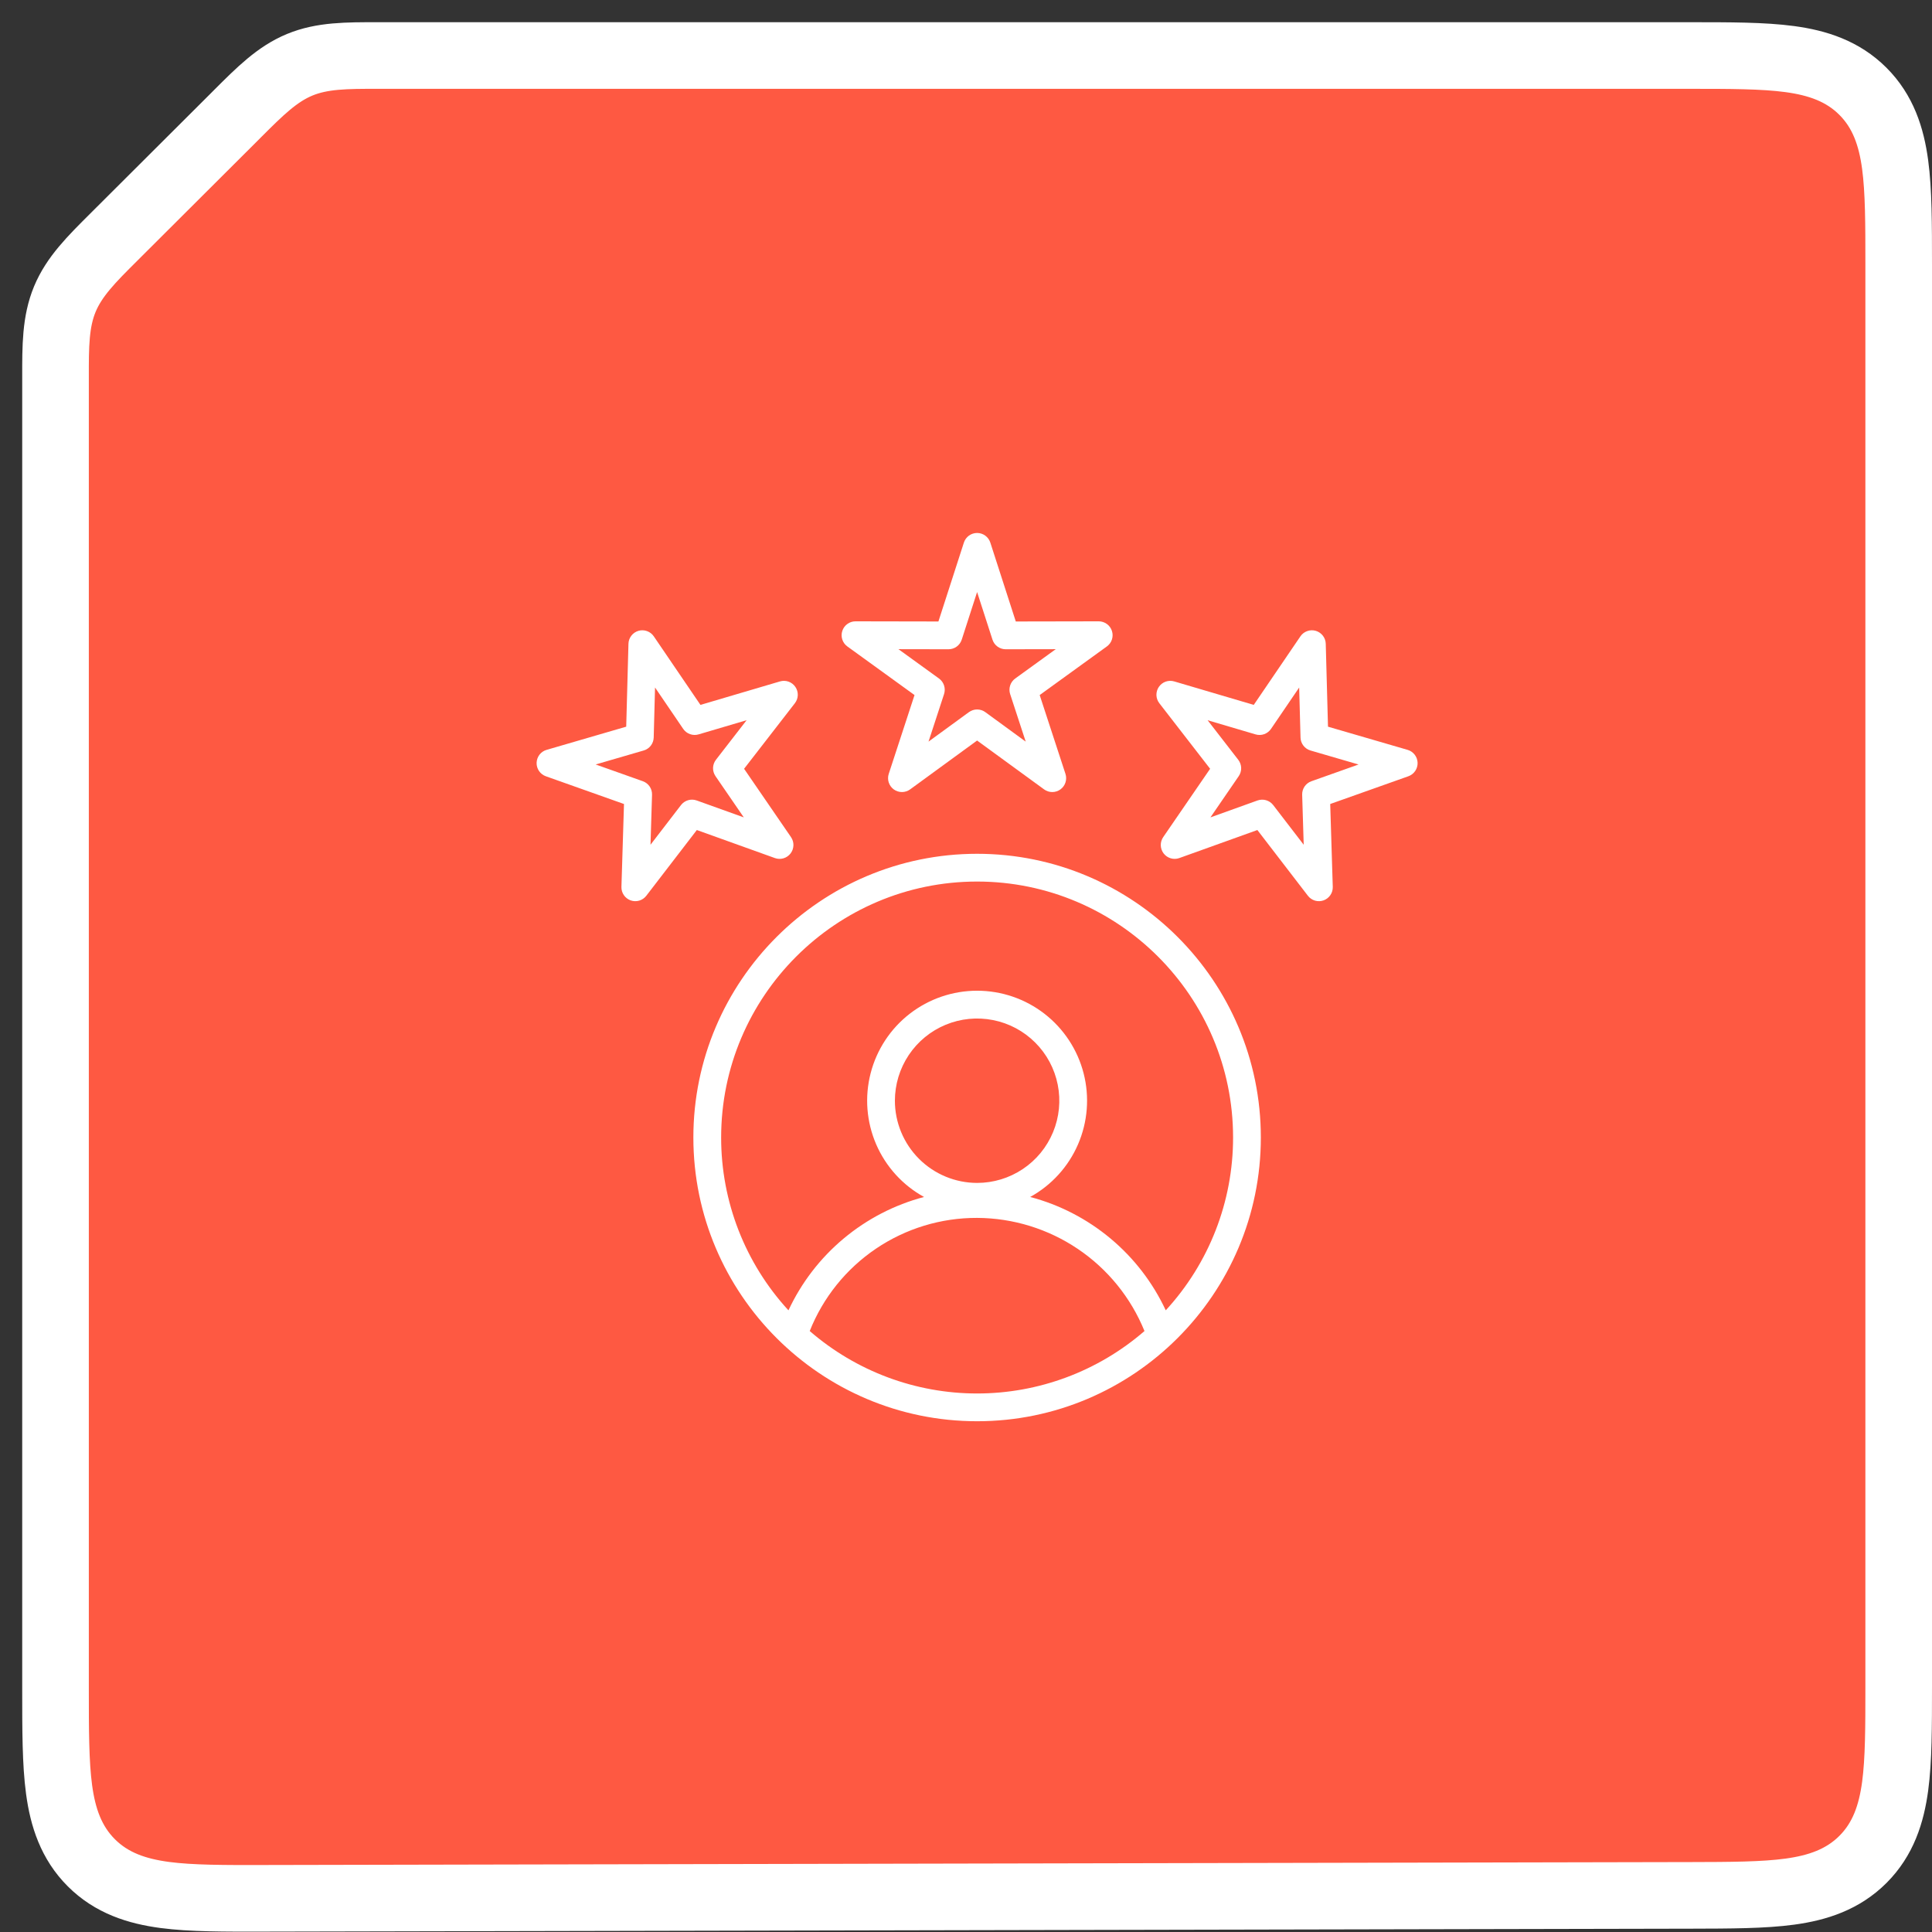
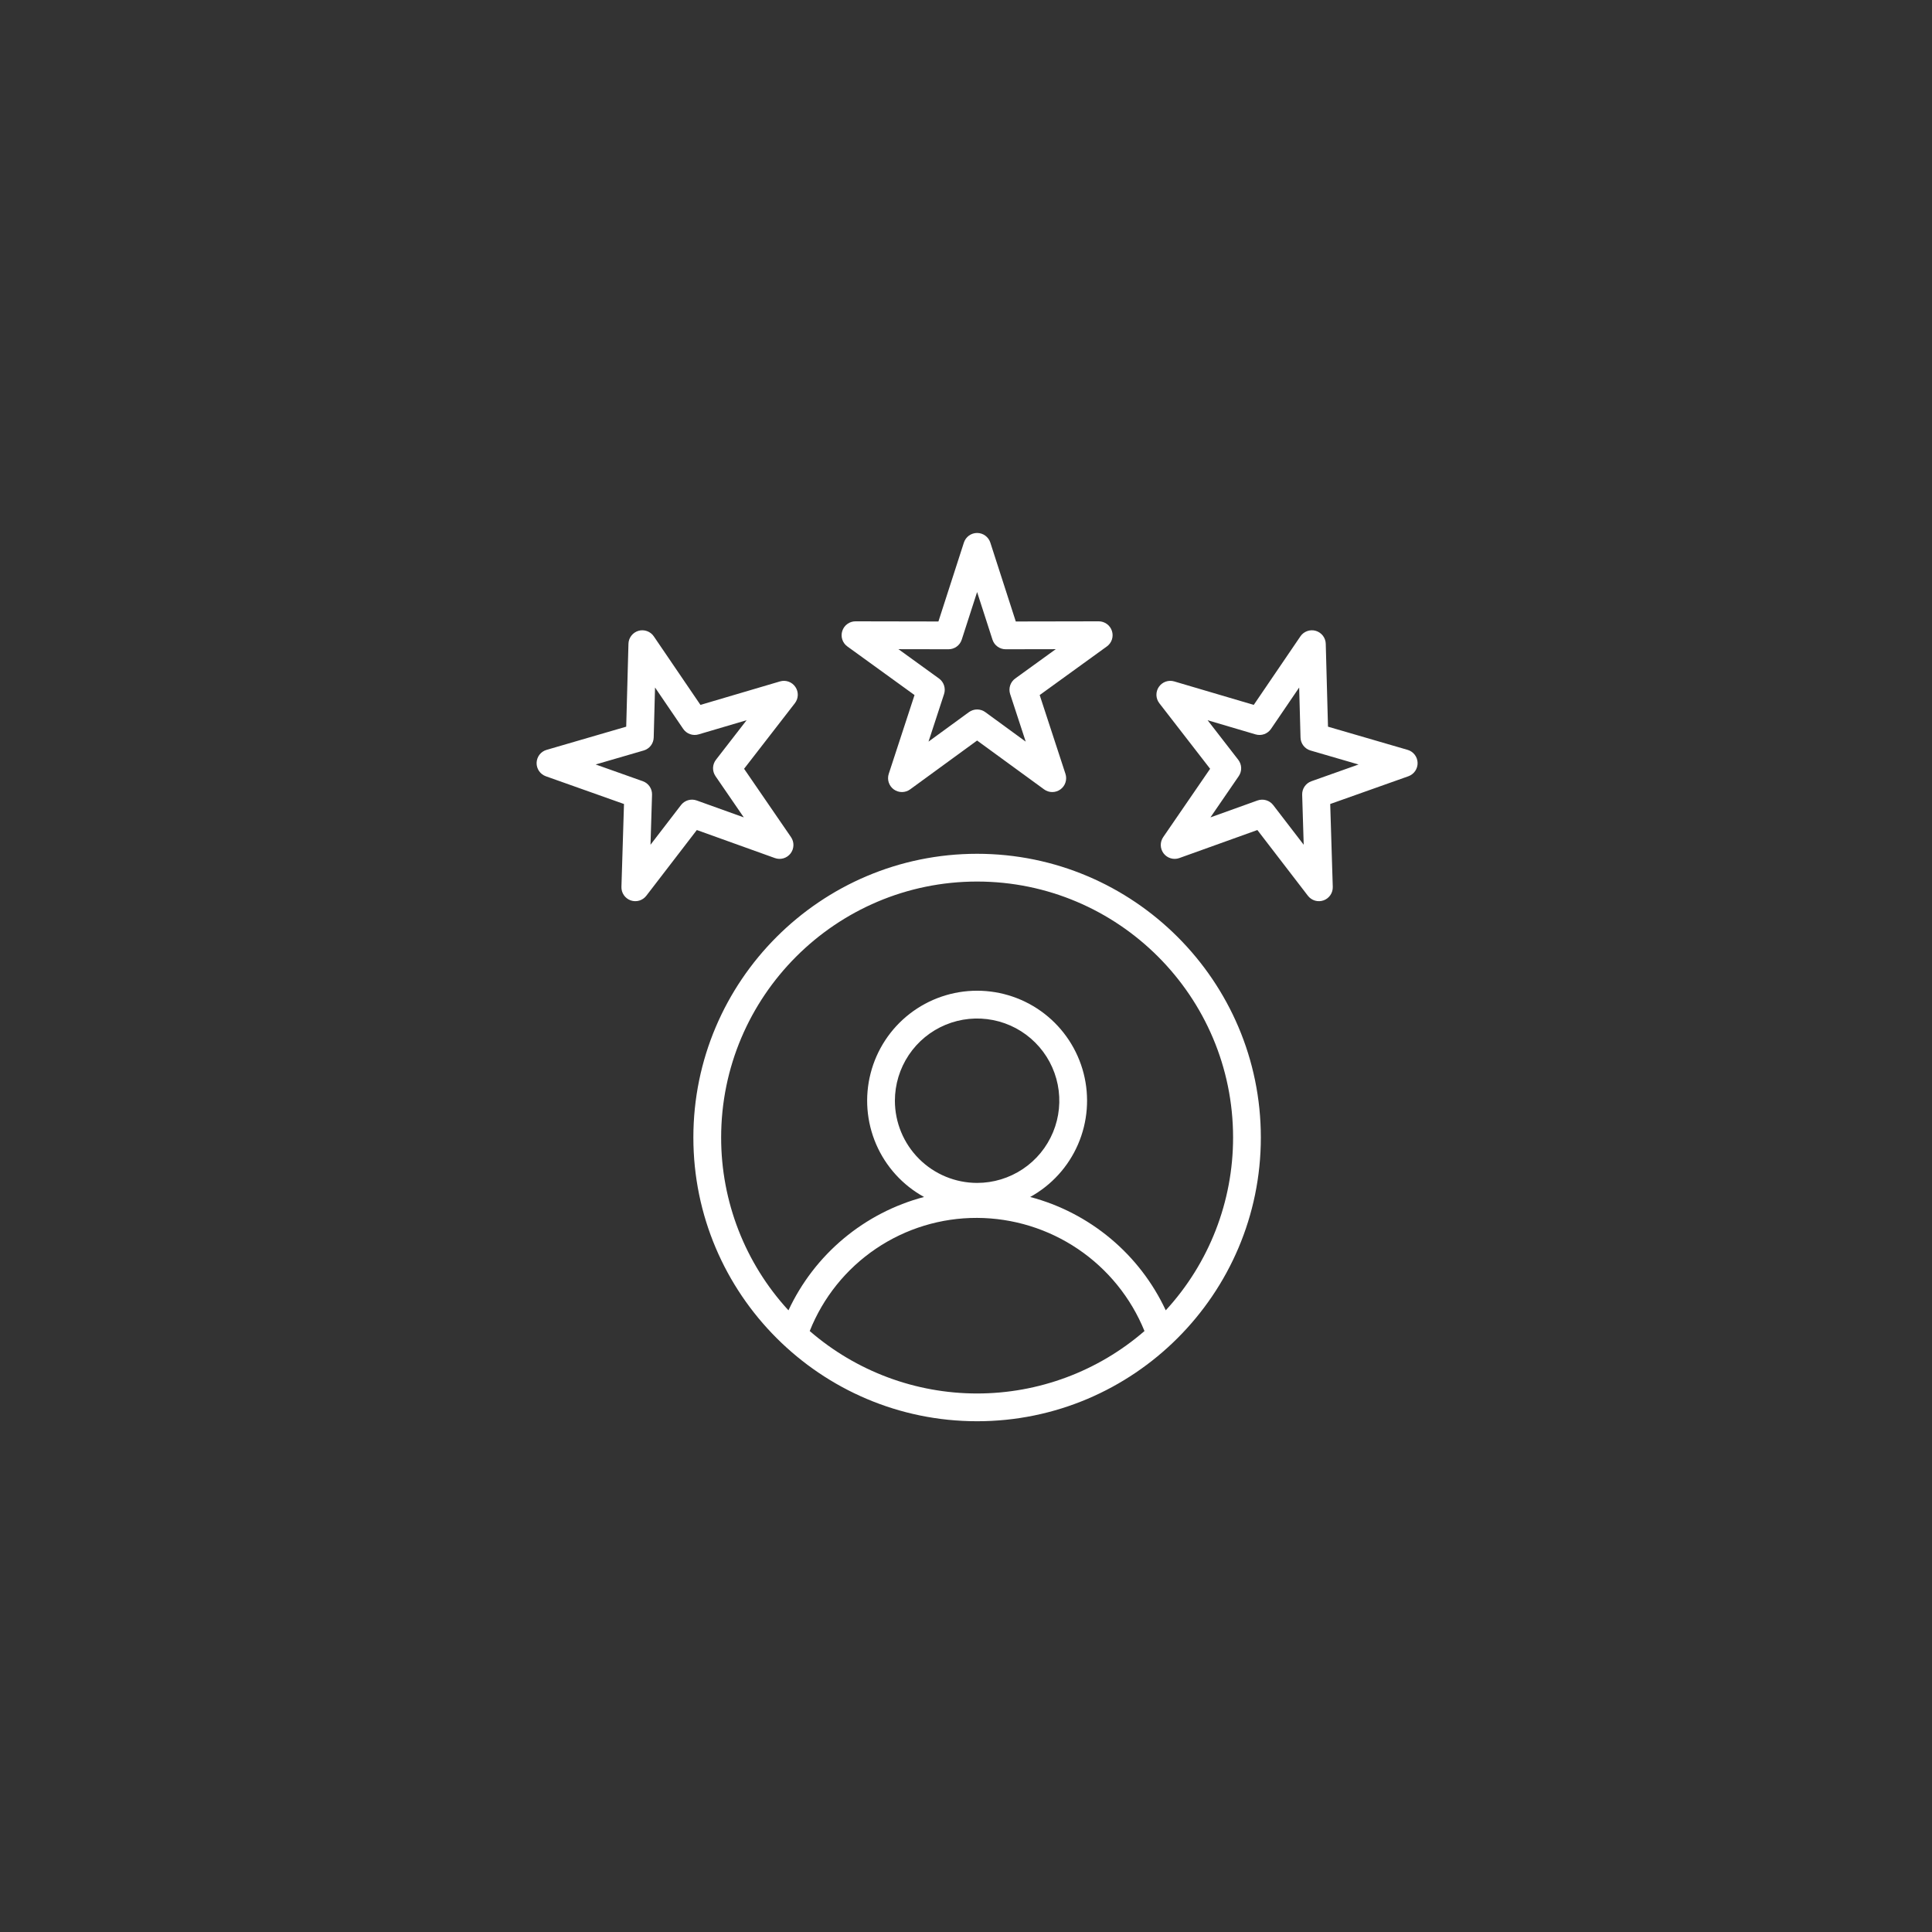
<svg xmlns="http://www.w3.org/2000/svg" width="87" height="87" viewBox="0 0 87 87" fill="none">
  <rect x="0" y="0" width="87" height="87" fill="#333333" stroke="none" />
-   <path d="M76.02 85.351L12.02 85.483L11.915 85.484C10.115 85.487 8.614 85.491 7.422 85.333C6.164 85.166 5.028 84.796 4.115 83.885C3.202 82.973 2.829 81.838 2.66 80.581C2.5 79.389 2.5 77.888 2.5 76.088V75.984V17.237C2.5 17.155 2.5 17.075 2.5 16.995C2.498 15.595 2.497 14.488 2.92 13.469C3.343 12.451 4.128 11.669 5.12 10.682C5.176 10.626 5.233 10.569 5.291 10.511L10.542 5.274C10.599 5.216 10.656 5.16 10.712 5.103C11.699 4.117 12.48 3.337 13.495 2.917C14.511 2.497 15.614 2.499 17.009 2.5C17.089 2.5 17.169 2.5 17.25 2.5H76L76.104 2.5C77.901 2.5 79.399 2.5 80.589 2.66C81.844 2.829 82.978 3.2 83.889 4.111C84.8 5.022 85.171 6.155 85.34 7.411C85.5 8.601 85.5 10.099 85.5 11.896L85.5 12V75.851L85.5 75.955C85.5 77.749 85.5 79.244 85.341 80.432C85.172 81.686 84.802 82.818 83.893 83.728C82.984 84.638 81.853 85.011 80.6 85.182C79.413 85.344 77.917 85.347 76.123 85.351L76.02 85.351Z" fill="#FE5942" stroke="white" stroke-width="3" />
  <g clip-path="url(#clip0_1_406)">
    <path d="M31.223 51.223C31.223 58.268 36.955 64 44 64C51.045 64 56.777 58.268 56.777 51.223C56.777 44.178 51.045 38.447 44 38.447C36.955 38.447 31.223 44.178 31.223 51.223ZM36.463 59.938C37.062 58.43 38.102 57.137 39.446 56.229C40.791 55.32 42.377 54.837 44 54.843C45.62 54.85 47.201 55.338 48.543 56.245C49.885 57.152 50.927 58.437 51.537 59.938C49.445 61.752 46.769 62.75 44 62.75C41.231 62.75 38.555 61.751 36.463 59.938ZM40.298 49.567C40.298 48.834 40.516 48.119 40.922 47.51C41.329 46.901 41.907 46.426 42.584 46.146C43.26 45.866 44.004 45.793 44.722 45.936C45.441 46.078 46.1 46.431 46.618 46.949C47.136 47.466 47.488 48.126 47.631 48.844C47.774 49.562 47.7 50.307 47.42 50.983C47.14 51.659 46.666 52.238 46.057 52.644C45.448 53.051 44.732 53.268 44 53.268C43.019 53.267 42.078 52.877 41.384 52.183C40.69 51.489 40.299 50.548 40.298 49.566L40.298 49.567ZM44 39.697C50.356 39.697 55.527 44.867 55.527 51.223C55.529 54.106 54.447 56.884 52.495 59.005C51.914 57.759 51.066 56.656 50.011 55.774C48.956 54.892 47.72 54.252 46.39 53.901C47.352 53.371 48.111 52.536 48.546 51.528C48.982 50.519 49.069 49.394 48.796 48.331C48.522 47.267 47.902 46.324 47.034 45.651C46.166 44.978 45.099 44.613 44 44.613C42.902 44.613 41.834 44.978 40.966 45.651C40.098 46.324 39.478 47.267 39.205 48.331C38.931 49.394 39.019 50.519 39.454 51.528C39.889 52.536 40.648 53.371 41.61 53.901C40.28 54.252 39.044 54.892 37.989 55.774C36.934 56.656 36.086 57.76 35.505 59.006C33.554 56.885 32.471 54.106 32.474 51.223C32.473 44.867 37.644 39.697 44 39.697ZM50.071 28.411C50.03 28.285 49.951 28.176 49.844 28.099C49.737 28.021 49.609 27.979 49.477 27.979H49.475L45.742 27.986L44.595 24.433C44.554 24.307 44.475 24.198 44.368 24.12C44.261 24.042 44.132 24 44 24C43.868 24 43.739 24.042 43.632 24.12C43.525 24.198 43.446 24.307 43.405 24.433L42.258 27.986L38.524 27.979H38.523C38.391 27.979 38.263 28.021 38.156 28.099C38.049 28.176 37.97 28.286 37.929 28.412C37.888 28.537 37.888 28.673 37.929 28.798C37.97 28.924 38.05 29.033 38.157 29.11L41.182 31.299L40.021 34.848C39.98 34.974 39.98 35.109 40.021 35.235C40.062 35.361 40.141 35.47 40.248 35.548C40.355 35.626 40.484 35.667 40.616 35.667C40.748 35.667 40.877 35.625 40.984 35.547L44 33.347L47.017 35.547C47.123 35.625 47.252 35.667 47.384 35.667C47.516 35.667 47.645 35.626 47.752 35.548C47.859 35.47 47.939 35.361 47.979 35.235C48.02 35.109 48.02 34.974 47.979 34.848L46.818 31.299L49.843 29.11C49.95 29.033 50.03 28.924 50.071 28.798C50.112 28.672 50.112 28.537 50.071 28.411ZM45.716 30.554C45.609 30.631 45.529 30.741 45.488 30.867C45.447 30.993 45.447 31.129 45.488 31.255L46.189 33.396L44.369 32.068C44.262 31.99 44.133 31.948 44 31.948C43.868 31.948 43.739 31.99 43.632 32.068L41.812 33.396L42.512 31.255C42.553 31.129 42.553 30.993 42.512 30.867C42.471 30.741 42.392 30.631 42.284 30.554L40.458 29.233L42.712 29.237H42.713C42.845 29.237 42.974 29.195 43.081 29.117C43.188 29.04 43.267 28.93 43.308 28.804L44 26.66L44.692 28.804C44.733 28.93 44.812 29.04 44.919 29.117C45.026 29.195 45.155 29.237 45.287 29.237H45.288L47.542 29.233L45.716 30.554ZM28.099 36.205L27.984 39.937C27.98 40.069 28.018 40.199 28.092 40.308C28.167 40.417 28.274 40.5 28.398 40.545C28.523 40.589 28.658 40.593 28.785 40.556C28.912 40.518 29.023 40.442 29.104 40.337L31.379 37.377L34.893 38.639C35.017 38.684 35.153 38.688 35.28 38.651C35.407 38.614 35.518 38.537 35.599 38.433C35.68 38.328 35.725 38.2 35.729 38.068C35.733 37.936 35.694 37.806 35.62 37.697L33.507 34.619L35.794 31.667C35.875 31.562 35.921 31.435 35.925 31.303C35.929 31.171 35.891 31.041 35.816 30.932C35.742 30.822 35.634 30.74 35.51 30.695C35.385 30.651 35.25 30.647 35.123 30.685L31.542 31.742L29.441 28.655C29.367 28.546 29.26 28.463 29.135 28.419C29.011 28.374 28.876 28.37 28.749 28.407C28.622 28.445 28.51 28.521 28.43 28.626C28.349 28.73 28.303 28.858 28.3 28.99L28.199 32.723L24.614 33.767C24.487 33.803 24.375 33.88 24.294 33.984C24.214 34.089 24.168 34.216 24.164 34.349C24.16 34.481 24.199 34.611 24.273 34.72C24.348 34.829 24.455 34.911 24.58 34.956L28.099 36.205ZM28.987 33.795C29.114 33.758 29.226 33.682 29.307 33.577C29.388 33.472 29.433 33.344 29.437 33.212L29.497 30.959L30.765 32.822C30.84 32.932 30.947 33.015 31.072 33.059C31.197 33.104 31.332 33.108 31.459 33.07L33.62 32.432L32.24 34.213C32.159 34.318 32.113 34.446 32.109 34.578C32.106 34.71 32.144 34.84 32.219 34.95L33.494 36.808L31.373 36.046C31.248 36.001 31.113 35.997 30.986 36.034C30.859 36.072 30.747 36.148 30.666 36.253L29.293 38.04L29.362 35.787C29.366 35.655 29.328 35.525 29.254 35.416C29.179 35.306 29.071 35.223 28.947 35.179L26.823 34.425L28.987 33.795ZM63.386 33.767L59.801 32.723L59.7 28.99C59.697 28.858 59.651 28.73 59.571 28.626C59.49 28.521 59.378 28.445 59.251 28.407C59.124 28.37 58.989 28.374 58.865 28.419C58.74 28.463 58.633 28.546 58.559 28.655L56.458 31.742L52.877 30.685C52.75 30.647 52.615 30.651 52.49 30.695C52.366 30.74 52.259 30.822 52.184 30.932C52.109 31.041 52.072 31.171 52.075 31.303C52.079 31.435 52.125 31.562 52.206 31.667L54.493 34.619L52.38 37.697C52.306 37.806 52.267 37.936 52.271 38.068C52.275 38.2 52.32 38.328 52.401 38.433C52.482 38.537 52.594 38.614 52.721 38.651C52.847 38.688 52.983 38.684 53.107 38.639L56.621 37.377L58.896 40.337C58.977 40.442 59.088 40.518 59.215 40.556C59.342 40.593 59.477 40.589 59.602 40.545C59.726 40.5 59.834 40.417 59.908 40.308C59.983 40.199 60.02 40.069 60.016 39.937L59.901 36.205L63.42 34.956C63.545 34.911 63.652 34.829 63.727 34.72C63.801 34.611 63.84 34.481 63.836 34.349C63.832 34.216 63.786 34.089 63.705 33.984C63.624 33.88 63.513 33.803 63.386 33.767H63.386ZM59.054 35.18C58.929 35.224 58.821 35.307 58.747 35.416C58.672 35.525 58.634 35.656 58.638 35.788L58.707 38.04L57.334 36.254C57.254 36.149 57.142 36.072 57.014 36.035C56.888 35.998 56.752 36.002 56.627 36.046L54.507 36.808L55.782 34.95C55.856 34.841 55.895 34.711 55.891 34.578C55.887 34.446 55.841 34.319 55.76 34.214L54.38 32.433L56.541 33.071C56.668 33.108 56.804 33.105 56.928 33.06C57.053 33.016 57.16 32.932 57.235 32.823L58.503 30.96L58.564 33.213C58.567 33.345 58.613 33.473 58.694 33.578C58.775 33.682 58.886 33.759 59.014 33.796L61.177 34.426L59.054 35.18Z" fill="white" />
  </g>
  <defs>
    <clipPath id="clip0_1_406">
      <rect width="40" height="40" fill="white" transform="translate(24 24)" />
    </clipPath>
  </defs>
</svg>